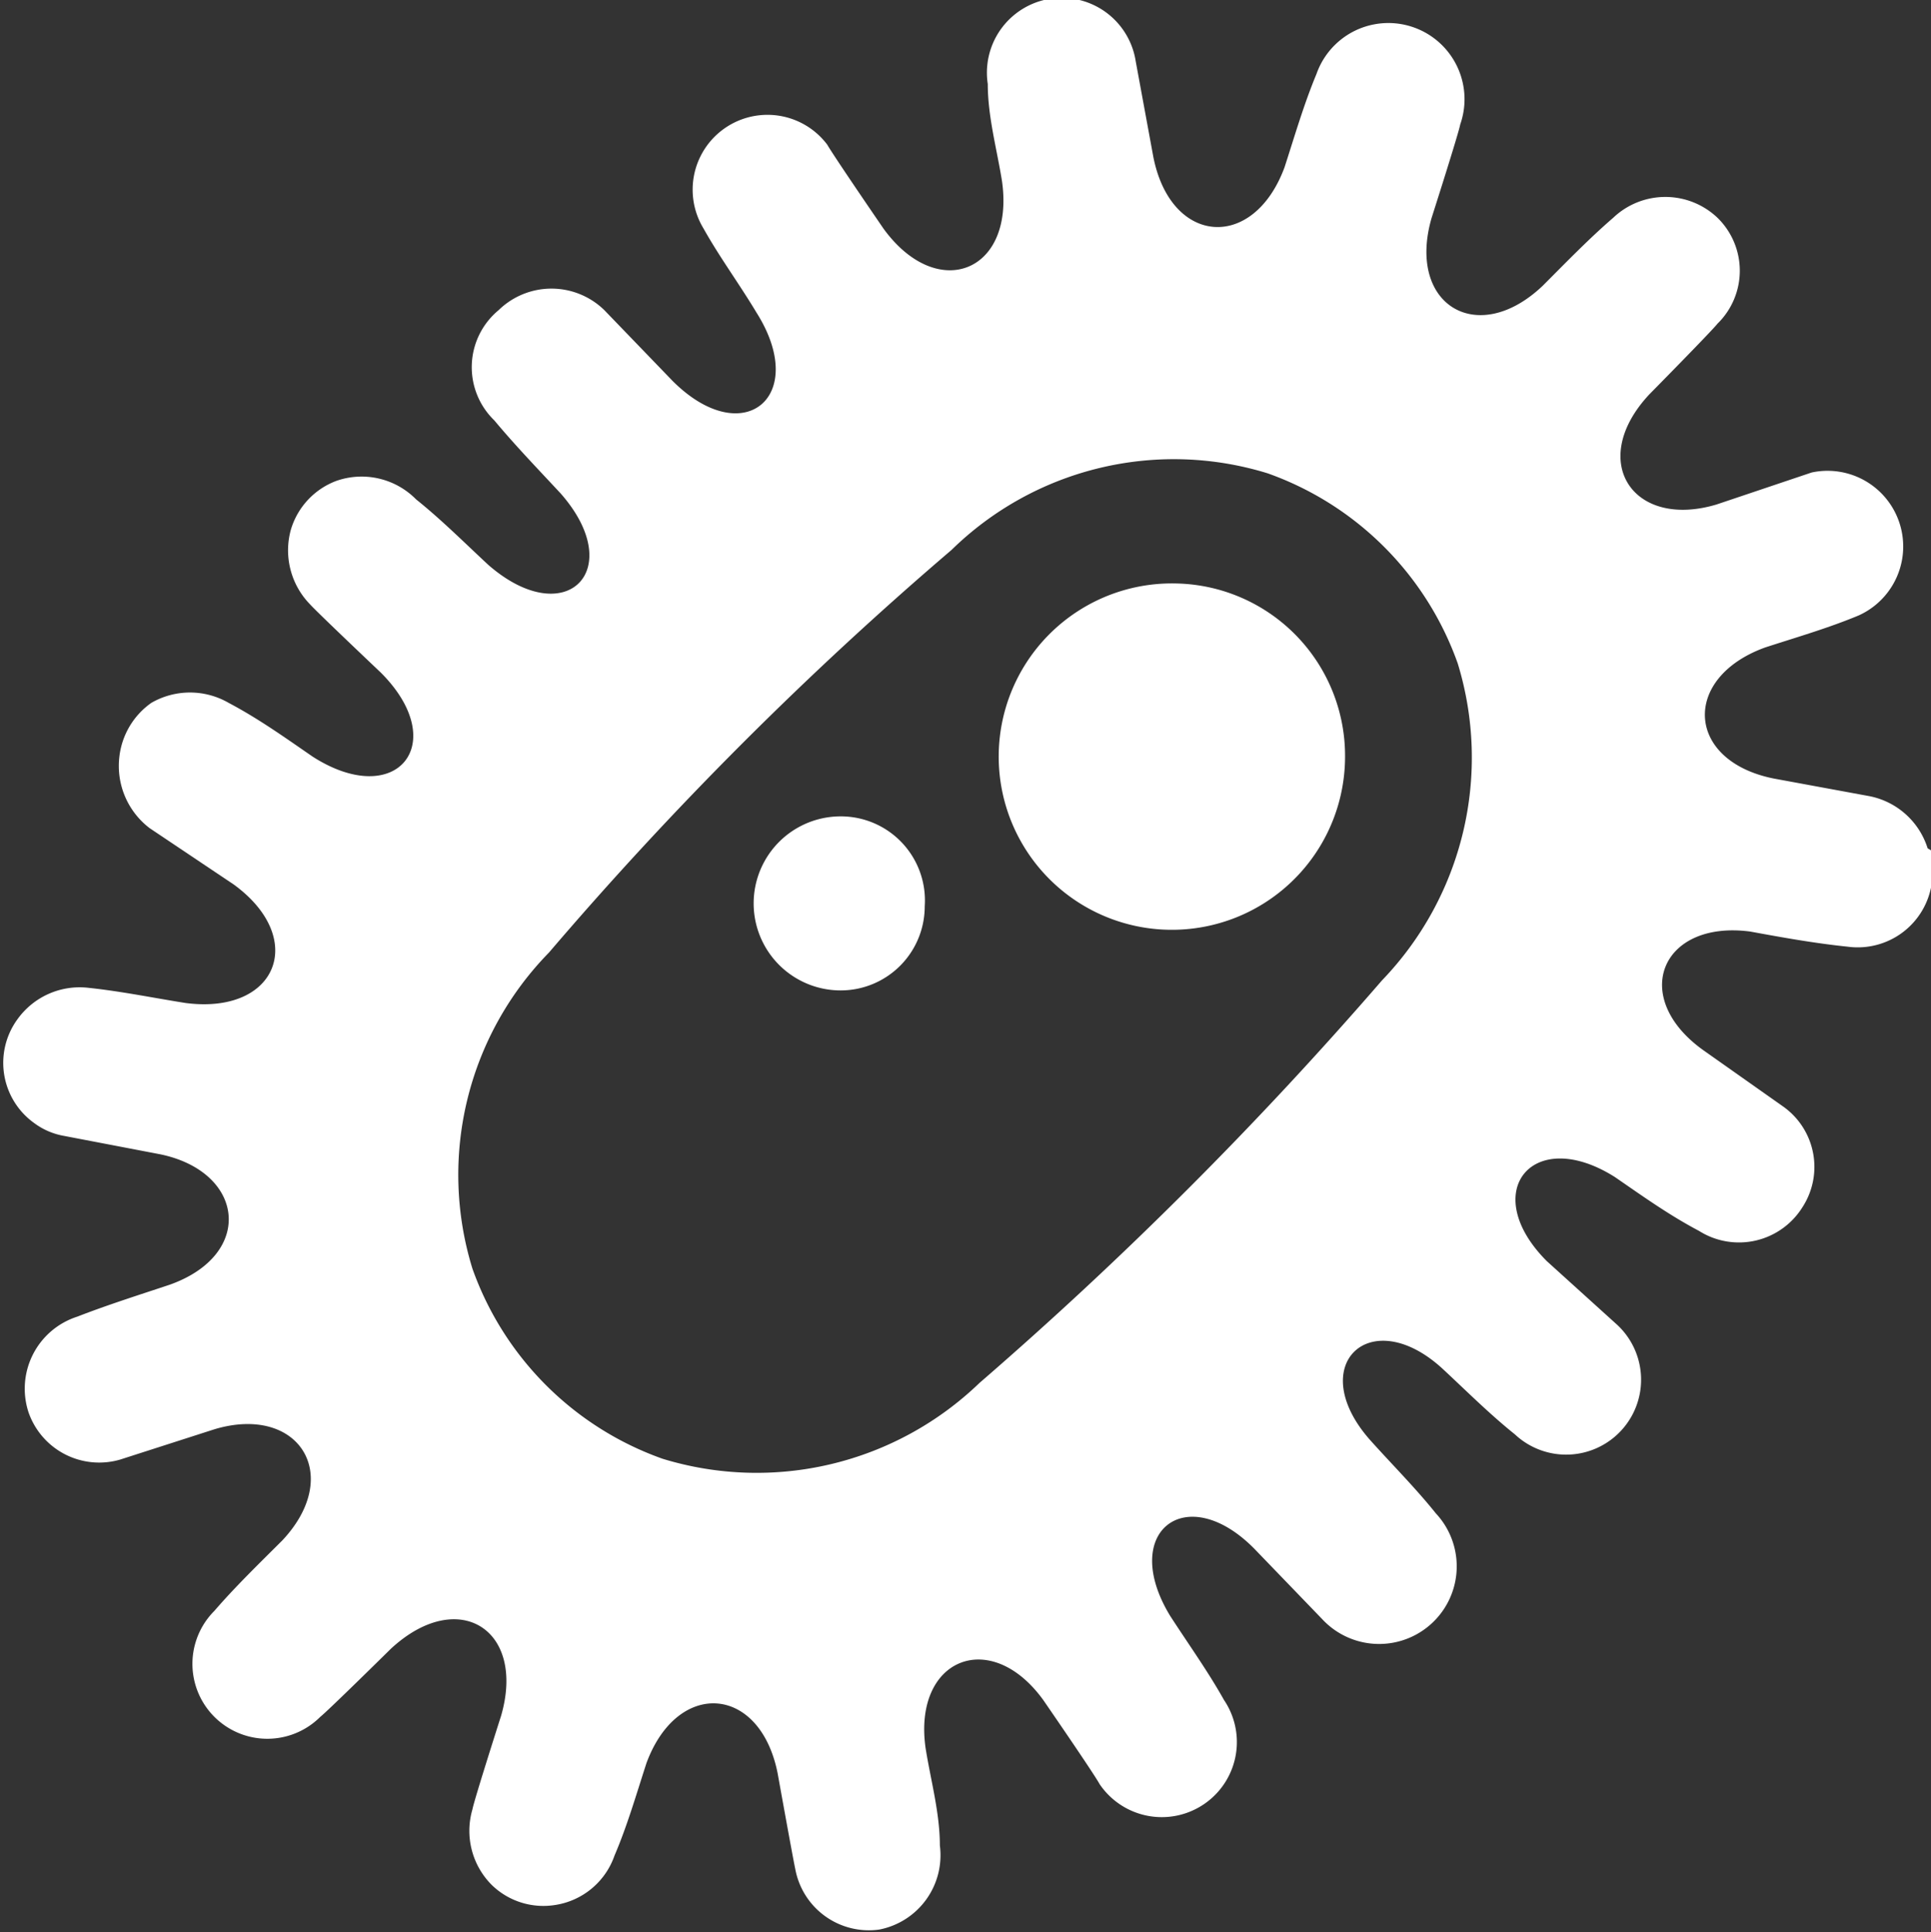
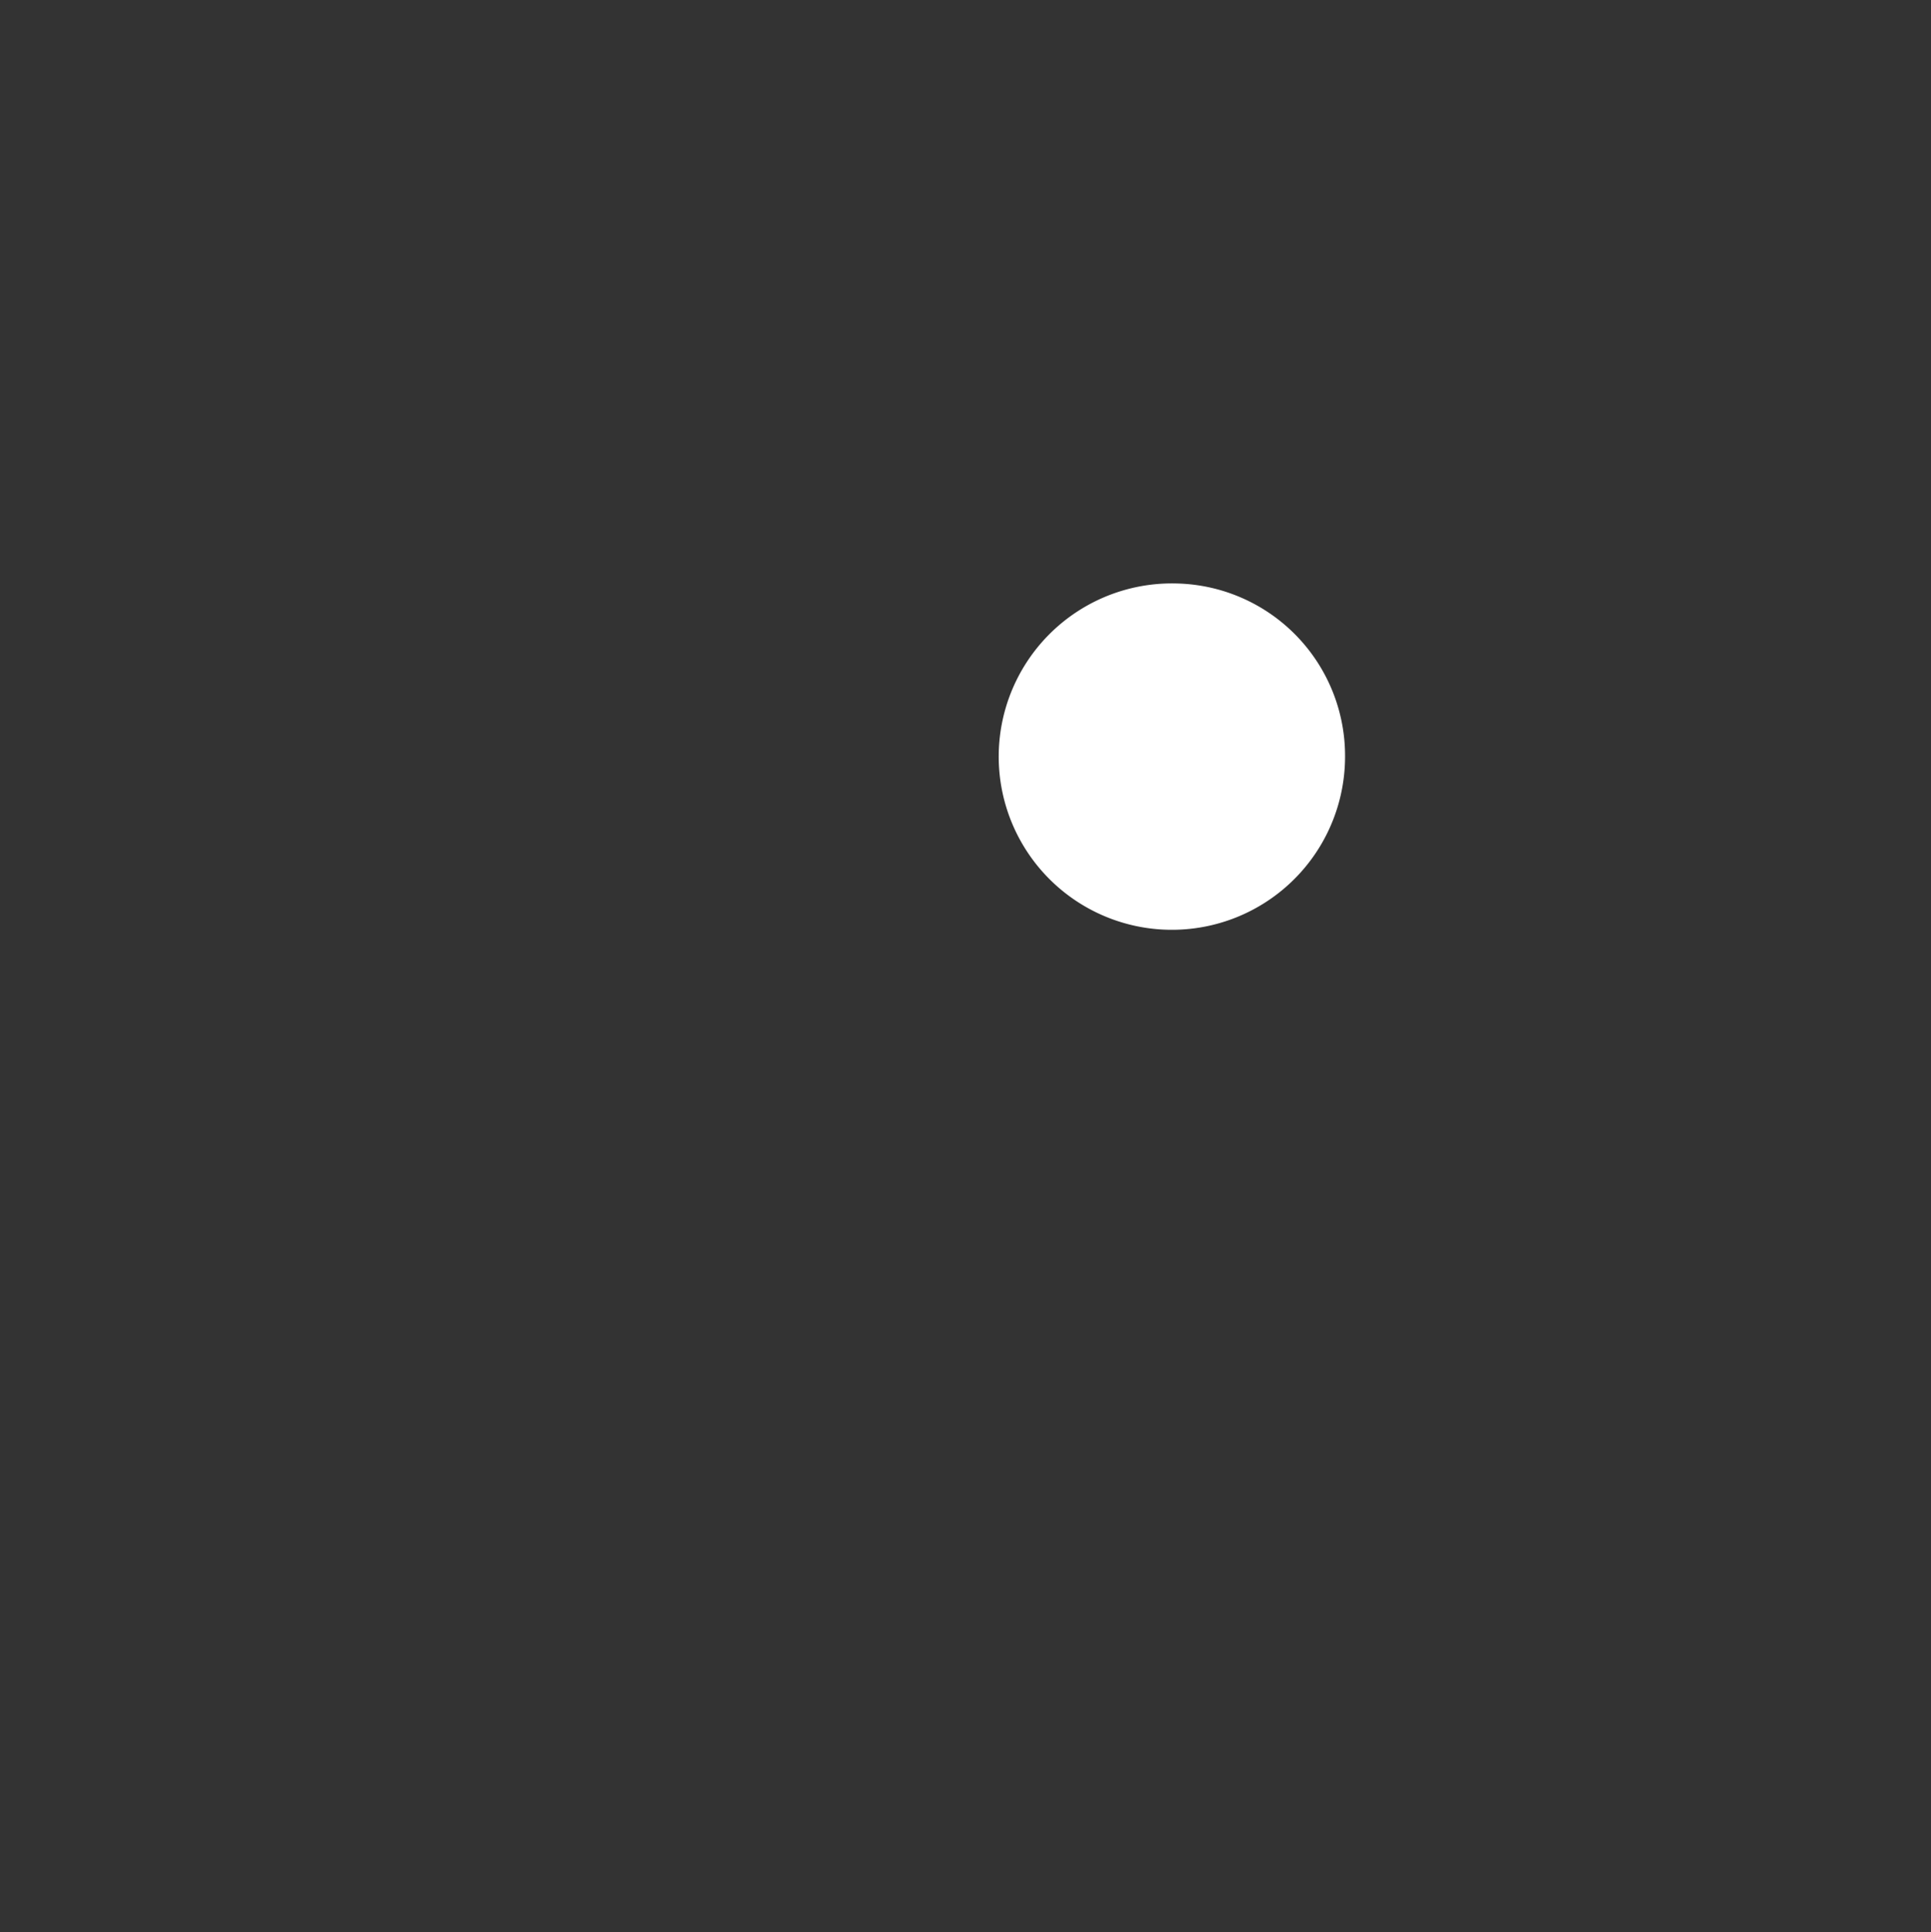
<svg xmlns="http://www.w3.org/2000/svg" viewBox="0 0 22.97 22.98">
  <rect x="0" y="0" width="22.97" height="22.98" fill="#333333" stroke="none" />
  <defs>
    <style>.cls-1{fill:#fff;}</style>
  </defs>
  <g id="Calque_2" data-name="Calque 2">
    <g id="Calque_4" data-name="Calque 4">
-       <path class="cls-1" d="M10,9.71a1,1,0,1,0,0,2.07,1,1,0,0,0,1-1h0A1,1,0,0,0,10,9.71Z" />
-       <path class="cls-1" d="M22.93,10.09a.91.91,0,0,0-.69-.62L21.1,9.26C20.05,9.05,20,8.06,21,7.7c.37-.12.75-.23,1.11-.38a.9.9,0,0,0-.56-1.7L20.42,6c-1,.3-1.54-.52-.8-1.31,0,0,.74-.75.81-.84a.88.88,0,0,0,0-1.26.9.9,0,0,0-1.24,0c-.29.25-.57.54-.84.81-.78.74-1.62.22-1.32-.81,0,0,.32-1,.34-1.11A.89.89,0,0,0,15.66.88c-.15.36-.26.74-.38,1.11-.37,1-1.35.93-1.56-.12L13.51.73A.89.89,0,0,0,11.75,1c0,.39.11.78.17,1.16.15,1.08-.77,1.44-1.41.56,0,0-.59-.86-.67-1a.89.89,0,0,0-1.47,1c.19.34.42.65.63,1,.63,1-.16,1.65-1,.81l-.81-.84a.9.9,0,0,0-1.26,0A.88.88,0,0,0,5.88,5c.25.3.53.59.79.87.8.91.06,1.65-.86.85-.28-.26-.56-.54-.86-.78A.91.91,0,0,0,4,5.72a.89.89,0,0,0-.54.58.92.92,0,0,0,.23.89c.08.09.84.81.84.81.84.84.19,1.64-.81,1-.32-.22-.64-.45-1-.64a.92.92,0,0,0-.92,0A.91.91,0,0,0,1.42,9a.93.93,0,0,0,.36.85l1,.67c.88.64.52,1.55-.57,1.41-.38-.06-.77-.14-1.15-.18a.91.91,0,0,0-.85.37.88.88,0,0,0,.2,1.24.83.83,0,0,0,.35.15l1.15.22c1,.21,1.12,1.19.11,1.55-.36.12-.74.24-1.1.38A.9.9,0,0,0,.34,16.8a.89.89,0,0,0,1.09.56L2.55,17c1-.3,1.54.54.81,1.32-.27.27-.56.55-.81.84a.89.89,0,1,0,1.26,1.26c.09-.07.84-.81.84-.81.8-.74,1.61-.23,1.31.8,0,0-.32,1-.34,1.11a.91.91,0,0,0,.23.9.88.88,0,0,0,.74.24.89.89,0,0,0,.72-.59c.15-.35.26-.73.38-1.1.37-1,1.35-.93,1.56.12,0,0,.18,1,.21,1.14a.89.89,0,0,0,1,.72.9.9,0,0,0,.72-1c0-.39-.11-.78-.17-1.16-.15-1.06.77-1.44,1.4-.57,0,0,.6.87.67,1a.89.89,0,0,0,1.48-1c-.19-.34-.42-.66-.64-1-.61-1,.19-1.62,1-.8l.81.84A.89.89,0,0,0,17.08,18c-.24-.3-.52-.58-.78-.87-.79-.89,0-1.64.86-.85.28.26.56.54.86.78a.89.89,0,0,0,1.22-1.3L18.4,15c-.82-.82-.17-1.62.81-1,.32.22.64.45,1,.64a.89.89,0,0,0,1.23-.28.88.88,0,0,0-.23-1.2l-.95-.67c-.88-.63-.5-1.55.56-1.41.38.07.77.14,1.16.18a.89.89,0,0,0,1-.76.81.81,0,0,0,0-.38Zm-6.49,1.57a47.09,47.09,0,0,1-4.79,4.79,3.82,3.82,0,0,1-3.77.9,3.72,3.72,0,0,1-2.26-2.26,3.78,3.78,0,0,1,.91-3.76,43.33,43.33,0,0,1,4.79-4.79,3.78,3.78,0,0,1,3.76-.91,3.72,3.72,0,0,1,2.26,2.26,3.82,3.82,0,0,1-.9,3.77Z" />
      <path class="cls-1" d="M14,6.94A2.06,2.06,0,1,0,16,9h0A2.05,2.05,0,0,0,14,6.94Z" />
    </g>
  </g>
</svg>